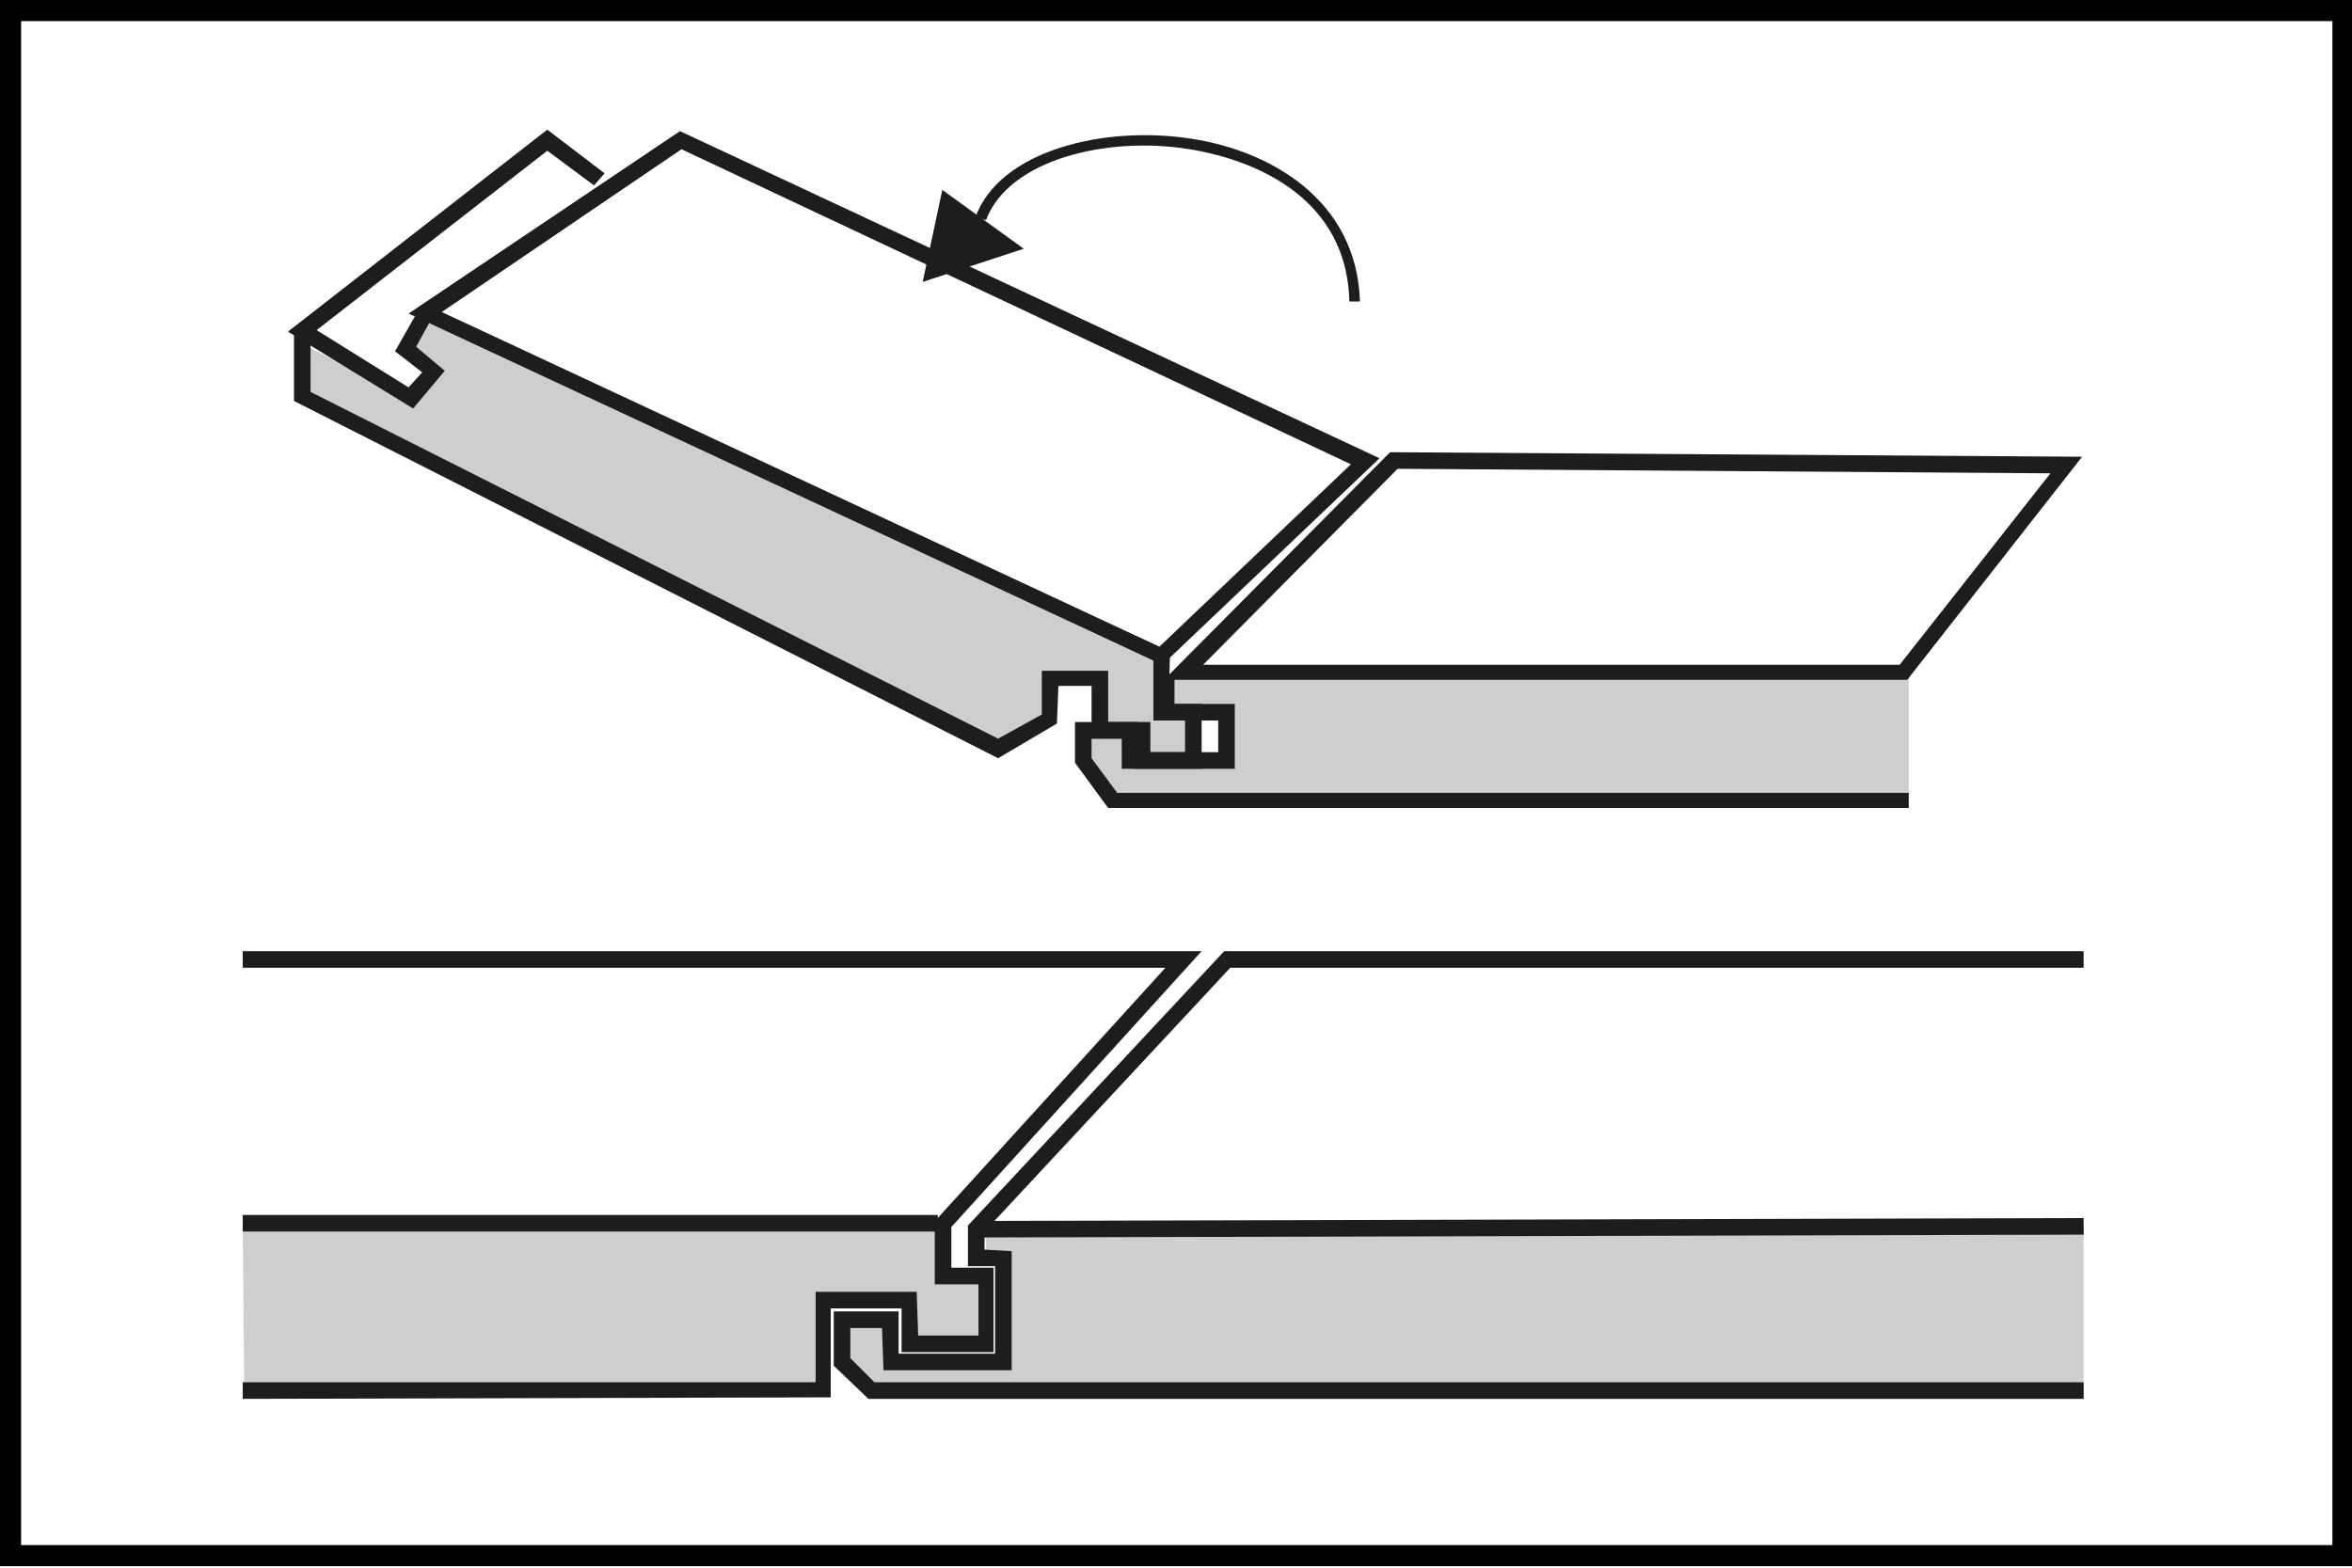
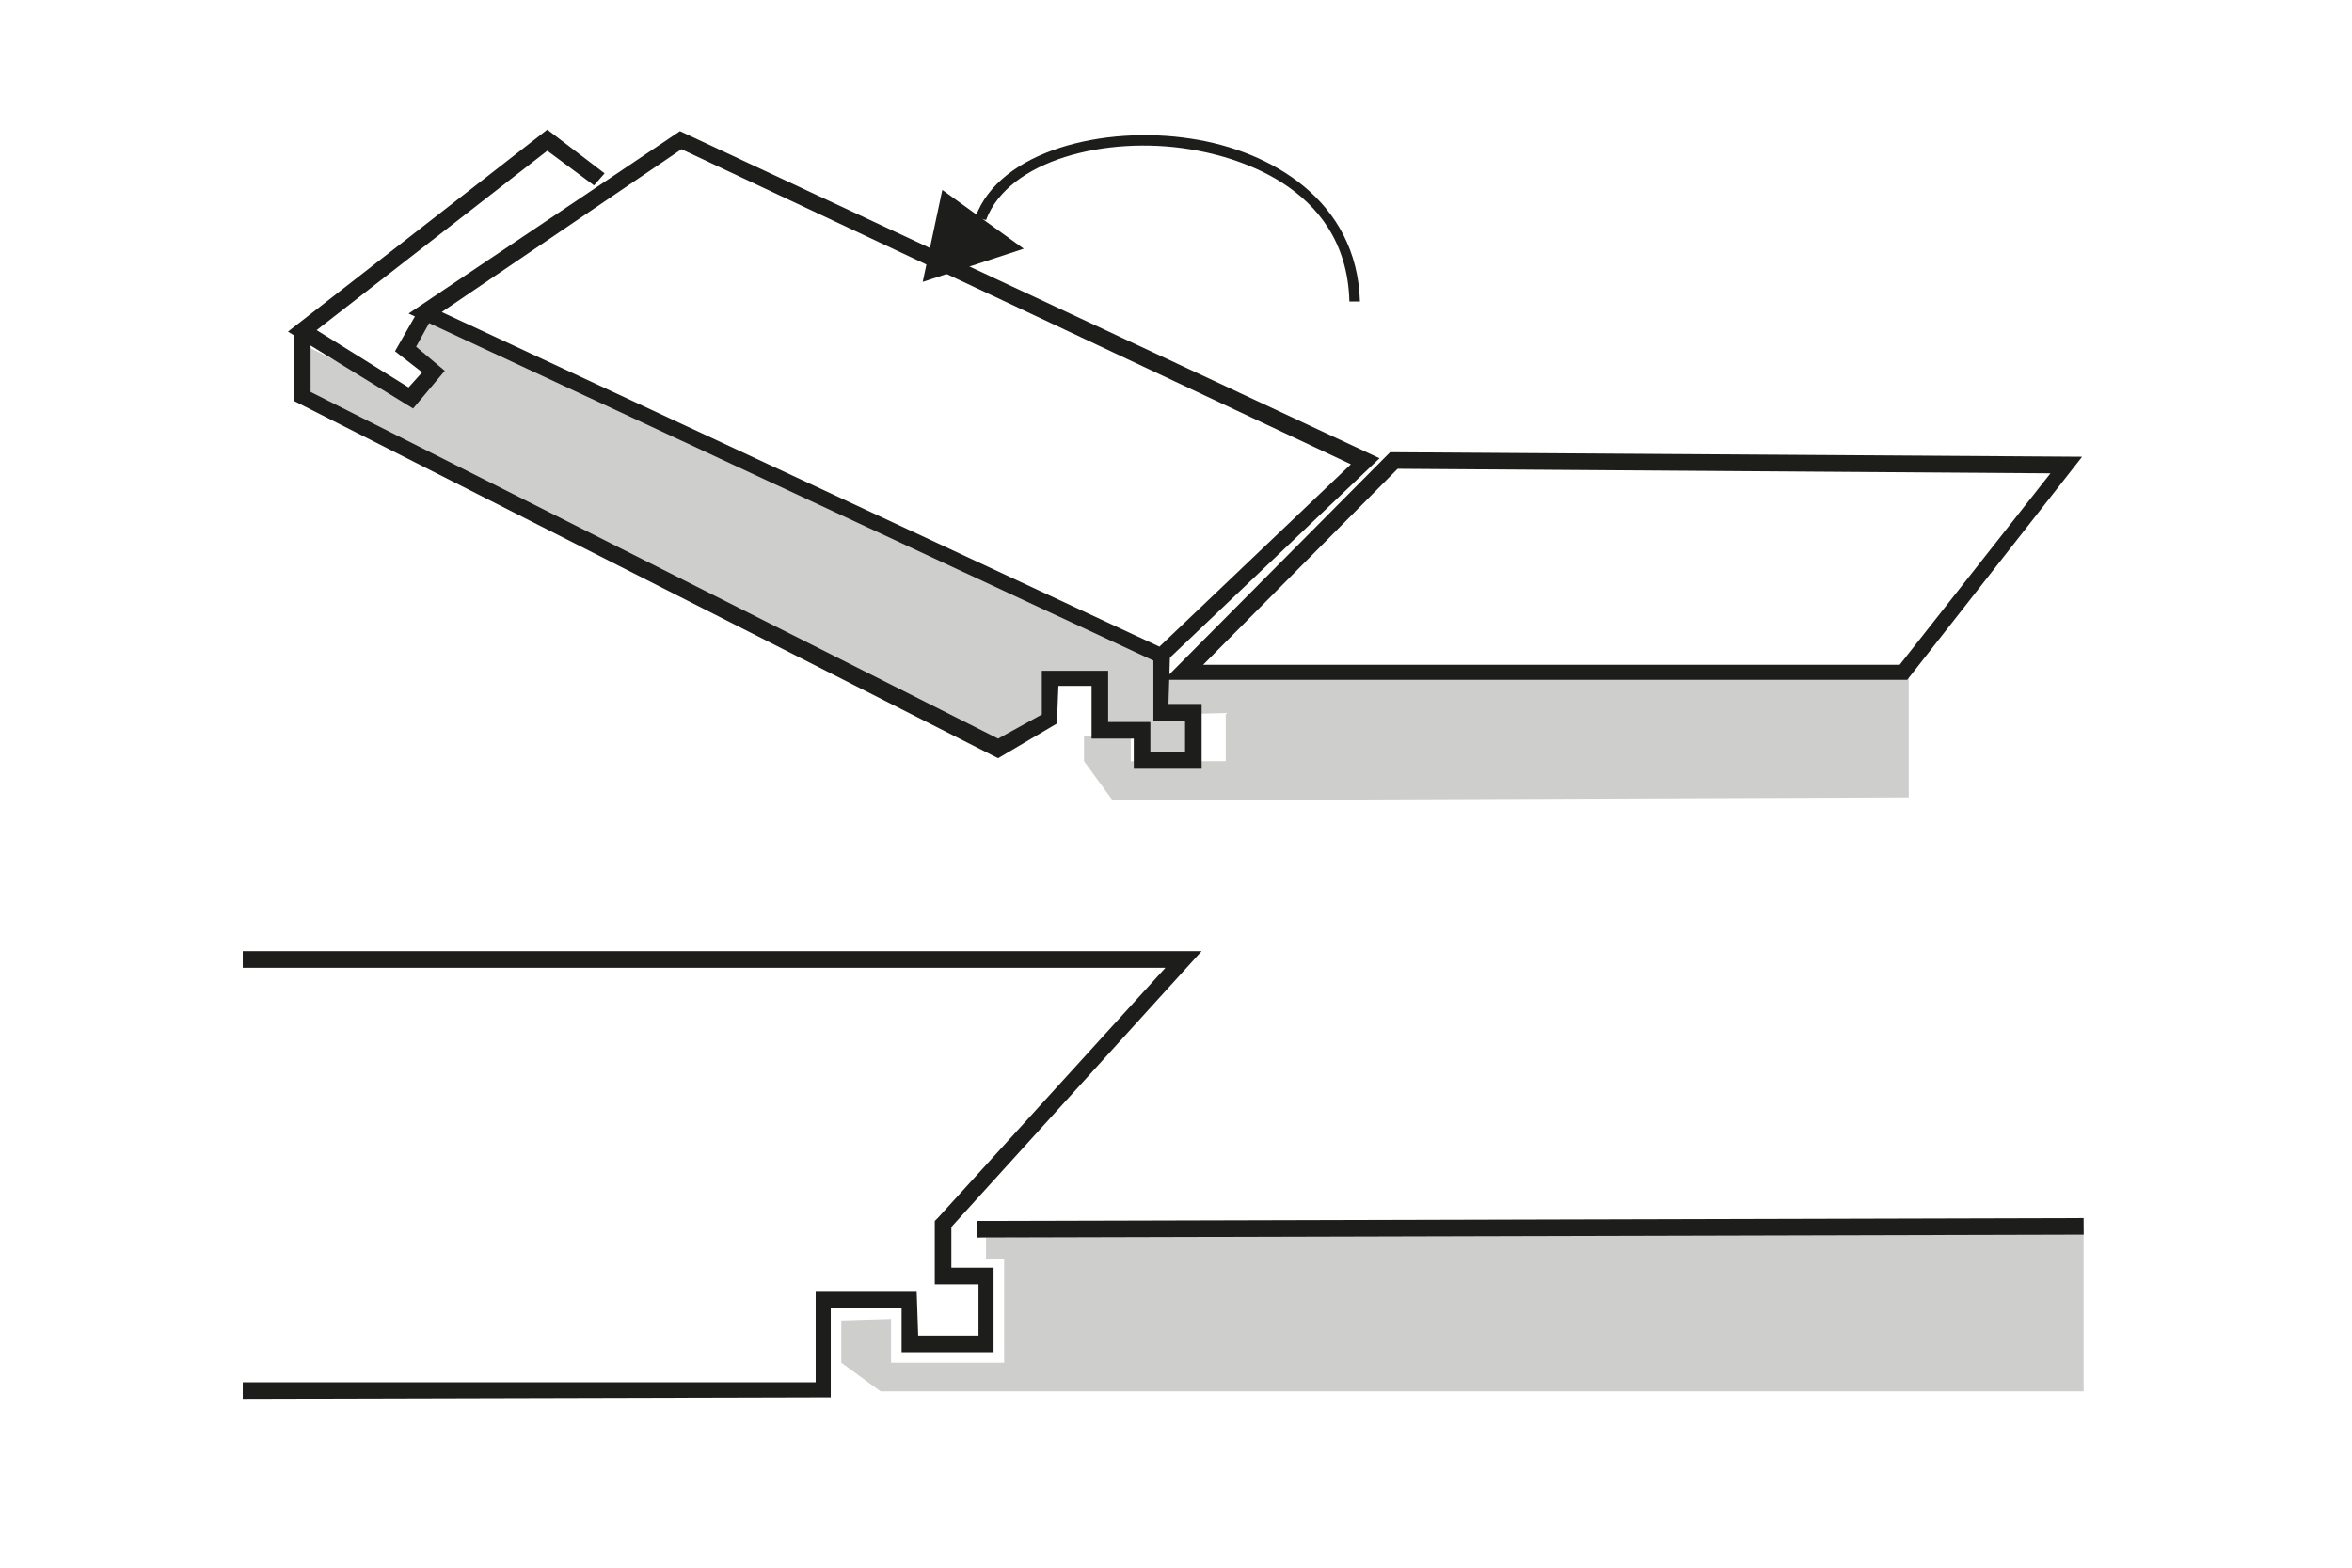
<svg xmlns="http://www.w3.org/2000/svg" version="1.1" id="Слой_1" x="0px" y="0px" viewBox="0 0 156 104" style="enable-background:new 0 0 156 104;" xml:space="preserve">
  <style type="text/css">
	.st0{fill:#000;}
	.st1{fill:#CECFCD;}
	.st2{fill:#1D1D1B;}
</style>
-   <path class="st0" d="M156,103.9H0V0h156V103.9z M1.4,102.5h153.3V1.4H1.4V102.5z" />
  <g>
    <polygon class="st1" points="126.2,52.9 73.8,53.1 71.9,50.5 71.9,48.8 75,48.8 75,50.5 81.3,50.5 81.3,47.3 77.5,47.4 77.3,45    126.6,44.6 126.6,52.9  " />
    <polygon class="st1" points="77,43.5 28.8,21 26.9,23.2 29.2,24.5 27.2,26.4 20,22.8 20,26.3 65.9,49.1 69.6,47.7 69.7,45 73,45    72.9,48.1 75.4,48 75.7,50 79.2,50.5 79.2,47.3 77.3,47.3  " />
    <path class="st2" d="M126.5,45.1H77.2l15-15.1l45.9,0.3L126.5,45.1z M79.8,44.1H126l10-12.7l-43.3-0.3L79.8,44.1z" />
    <path class="st2" d="M77.1,44.1l-50-23.3L45.1,8.7l46.4,21.7L77.1,44.1z M29.3,20.7l47.6,22.2l12.7-12.1L45.2,9.9L29.3,20.7z" />
-     <polygon class="st2" points="126.6,53.6 73.5,53.6 71.3,50.6 71.3,47.9 75.5,47.9 75.5,49.9 80.8,49.9 80.8,47.8 76.8,47.8    76.8,45 77.9,45 77.9,46.7 81.9,46.7 81.9,51 74.4,51 74.4,49 72.4,49 72.4,50.3 74.1,52.6 126.6,52.6  " />
    <polygon class="st2" points="27.4,27.1 19.1,22 36.3,8.6 40.1,11.5 39.4,12.3 36.3,10 21,21.9 27.1,25.7 28,24.7 26.2,23.3    27.8,20.5 28.7,21 27.6,23 29.5,24.6  " />
    <polygon class="st2" points="79.7,51 75.2,51 75.2,49 72.4,49 72.4,45.5 70.2,45.5 70.1,48 66.2,50.3 19.5,26.6 19.5,22 20.6,22    20.6,26 66.2,49 69.1,47.4 69.1,44.5 73.5,44.5 73.5,47.9 76.3,47.9 76.3,49.9 78.6,49.9 78.6,47.8 76.5,47.8 76.5,43.5 77.6,43.5    77.5,46.7 79.7,46.7  " />
    <path class="st2" d="M89.5,20c-0.2-7.9-8.1-9.7-10.6-10.1c-5.5-0.9-12,0.7-13.5,4.7l-0.7-0.2C66.3,10,73.2,8.3,79,9.2   C84.3,10,90,13.3,90.2,20L89.5,20z" />
    <polygon class="st2" points="62.5,12.6 67.9,16.5 61.2,18.7  " />
-     <polygon class="st1" points="16.1,81.3 62.6,81.4 62.5,84.8 65.4,84.8 65.4,89.2 60.3,89.2 60.3,86.2 54.6,86.4 54.4,86.3    54.1,92.3 16.2,92.3  " />
    <polygon class="st2" points="16.1,92.8 16.1,91.7 54.1,91.7 54.1,85.7 60.8,85.7 60.9,88.6 64.9,88.6 64.9,85.2 62,85.2 62,81    62.2,80.8 77.3,64.2 16.1,64.2 16.1,63.1 79.7,63.1 63.1,81.4 63.1,84.1 65.9,84.1 65.9,89.7 59.8,89.7 59.8,86.8 55.1,86.8    55.1,92.7  " />
-     <rect x="16.1" y="80.6" class="st2" width="46.1" height="1.1" />
    <polygon class="st1" points="138.2,92.3 58.4,92.3 55.8,90.4 55.8,87.6 59.1,87.5 59.1,90.4 66.6,90.4 66.6,83.5 65.4,83.5    65.4,82.1 138.2,81.4  " />
-     <polygon class="st2" points="138.2,92.8 57.6,92.8 55.3,90.6 55.3,87 59.6,87 59.6,89.8 66,89.8 66,84 64.2,84 64.2,81.3    81.2,63.1 138.2,63.1 138.2,64.2 81.6,64.2 65.3,81.7 65.3,82.9 67.1,83 67.1,90.9 58.6,90.9 58.5,88.1 56.4,88.1 56.4,90.1    58,91.7 138.2,91.7  " />
    <rect x="64.8" y="80.9" transform="matrix(1 -2.604158e-03 2.604158e-03 1 -0.212 0.265)" class="st2" width="73.4" height="1.1" />
  </g>
</svg>